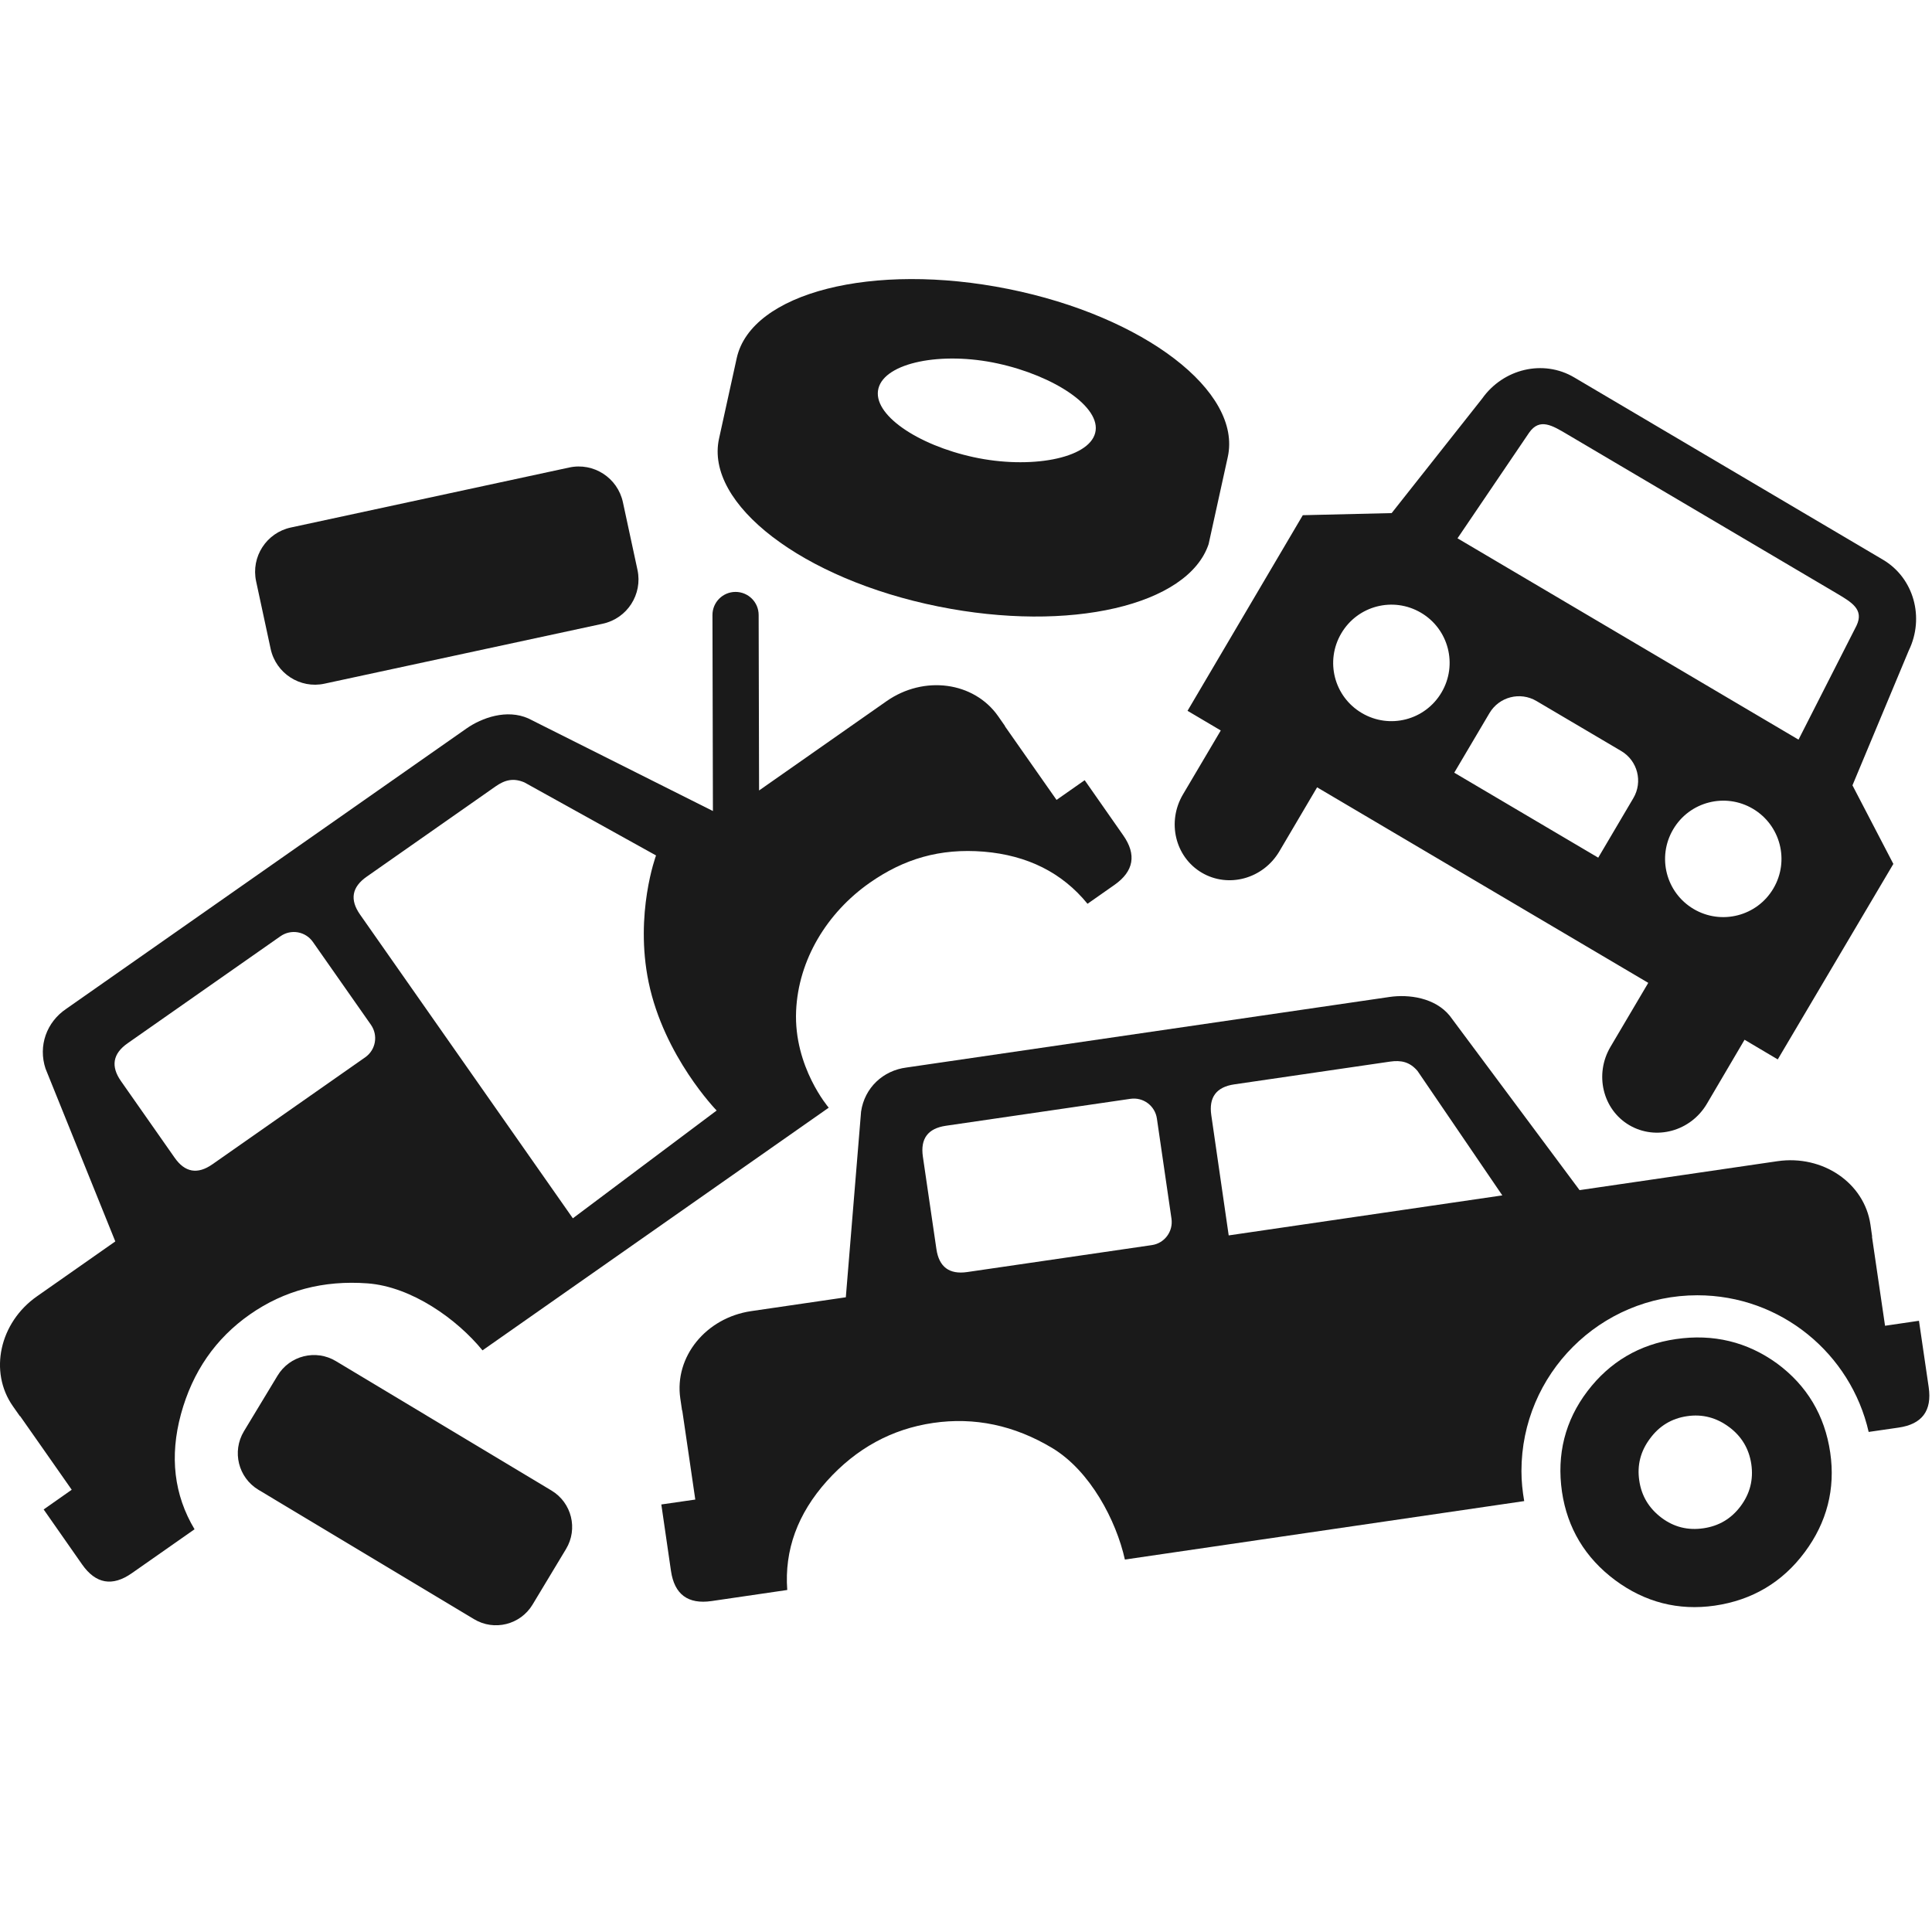
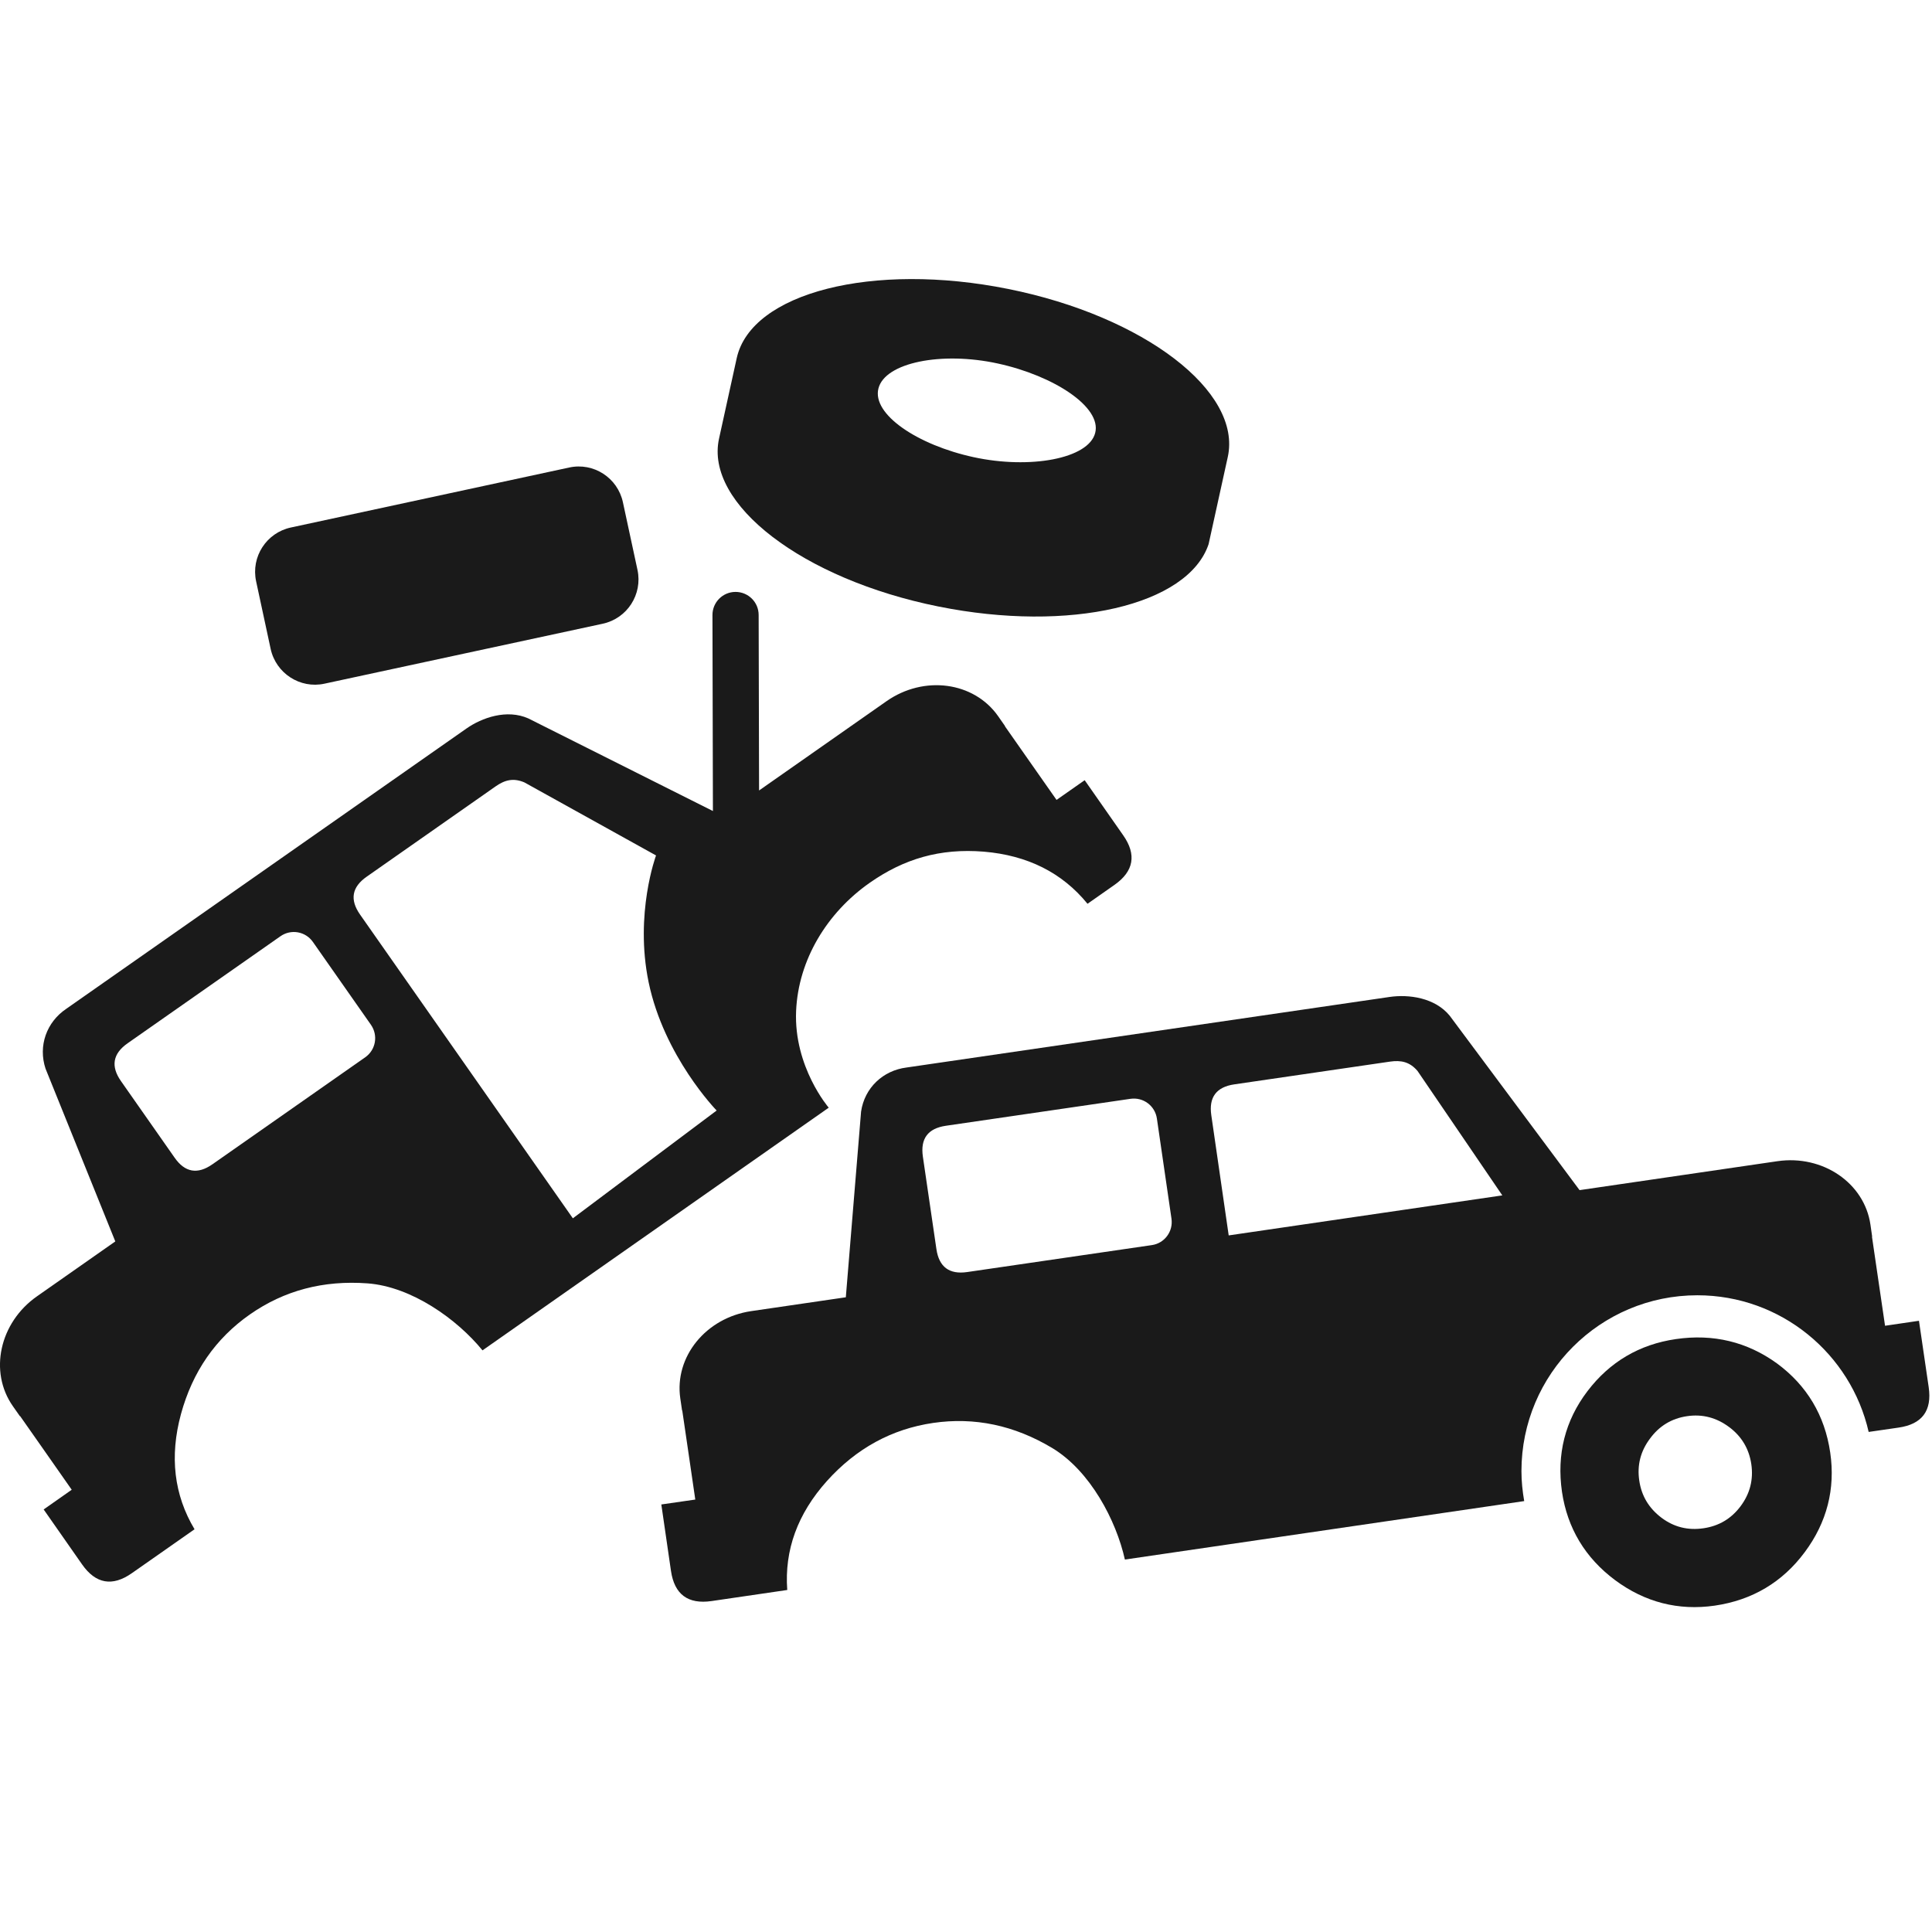
<svg xmlns="http://www.w3.org/2000/svg" height="100px" width="100px" fill="#1A1A1A" version="1.1" x="0px" y="0px" viewBox="0 0 50.4 50.4" enable-background="new 0 0 50.4 50.4" xml:space="preserve">
  <g>
-     <path d="M49.392,22.537l-1.067-2.05l1.469-3.517c0.417-0.856,0.135-1.892-0.675-2.37l-8.054-4.755   c-0.807-0.477-1.85-0.225-2.401,0.554l-2.36,2.986l-2.318,0.055l-3.007,5.103l0.867,0.513l-0.986,1.668   c-0.424,0.717-0.204,1.631,0.489,2.041c0.696,0.411,1.603,0.161,2.026-0.557l0.984-1.669l8.639,5.101l-0.985,1.668   c-0.424,0.717-0.204,1.634,0.488,2.043c0.695,0.409,1.604,0.162,2.027-0.558l0.982-1.669l0.866,0.513L49.392,22.537z    M39.893,11.283c0.274-0.386,0.599-0.186,1,0.052l7.008,4.137c0.402,0.239,0.733,0.424,0.529,0.851l-1.512,2.972l-8.896-5.252   L39.893,11.283z M35.526,18.601c-0.725-0.427-0.963-1.356-0.535-2.08c0.427-0.723,1.354-0.963,2.079-0.536   c0.722,0.426,0.962,1.356,0.535,2.079C37.177,18.79,36.248,19.028,35.526,18.601z M41.693,22.374l-3.756-2.217l0.918-1.553   c0.252-0.427,0.801-0.569,1.228-0.316l2.21,1.304c0.428,0.253,0.568,0.803,0.316,1.229L41.693,22.374z M44.183,23.714   c-0.723-0.427-0.962-1.356-0.534-2.08c0.426-0.723,1.356-0.962,2.078-0.536c0.722,0.427,0.962,1.357,0.535,2.08   C45.836,23.901,44.905,24.139,44.183,23.714z" />
    <path d="M26.306,7.539c-3.536-0.712-6.709,0.095-7.087,1.803c-0.004,0.024-0.456,2.074-0.461,2.098   c-0.377,1.708,2.187,3.671,5.723,4.382c3.425,0.69,6.513-0.029,7.048-1.627c0,0,0.491-2.229,0.5-2.273   C32.406,10.212,29.844,8.251,26.306,7.539z M28.57,11.294c-0.173,0.675-1.704,0.951-3.172,0.632   c-1.465-0.318-2.656-1.119-2.482-1.794c0.173-0.675,1.644-0.969,3.11-0.65C27.492,9.8,28.744,10.619,28.57,11.294z" />
-     <path d="M13.891,41.862c-0.317,0.523-1,0.694-1.525,0.377L6.74,38.863c-0.525-0.317-0.693-0.999-0.377-1.525l0.877-1.451   c0.317-0.526,1-0.695,1.523-0.379l5.626,3.377c0.525,0.317,0.694,0.999,0.377,1.524L13.891,41.862z" />
    <path d="M50.314,36.189l-0.254-1.734l-0.885,0.13l-0.204-1.389c0,0-0.09-0.621-0.137-0.935h0.005l-0.045-0.315   c-0.159-1.087-1.244-1.826-2.426-1.654l-5.162,0.755l-3.386-4.548c-0.389-0.477-1.073-0.563-1.566-0.492L23.65,27.848   c-0.616,0.077-1.096,0.53-1.187,1.15l-0.398,4.844l-2.467,0.361c-1.181,0.172-2.01,1.191-1.851,2.278l0.046,0.315l0.005-0.001   c0.046,0.313,0.137,0.934,0.137,0.934l0.203,1.39l-0.886,0.128l0.252,1.735c0.09,0.611,0.443,0.874,1.058,0.785l1.975-0.289   c-0.076-1.042,0.27-1.989,1.035-2.843c0.767-0.852,1.69-1.356,2.772-1.515c1.08-0.157,2.116,0.061,3.106,0.655   c0.99,0.596,1.668,1.889,1.895,2.909l10.417-1.525c-0.044-0.255-0.072-0.515-0.072-0.782c0-2.532,2.055-4.587,4.588-4.587   c2.182,0,4.005,1.525,4.47,3.565l0.779-0.113C50.141,37.154,50.403,36.802,50.314,36.189z M30.048,32.481l-4.817,0.703   c-0.467,0.068-0.735-0.133-0.803-0.599l-0.353-2.412c-0.068-0.468,0.13-0.736,0.599-0.805l4.815-0.703   c0.334-0.049,0.642,0.18,0.691,0.515l0.38,2.609C30.61,32.124,30.38,32.433,30.048,32.481z M32.053,32.228l-0.454-3.136   c-0.068-0.466,0.13-0.735,0.599-0.804l4.059-0.593c0.294-0.043,0.518,0.005,0.722,0.243l2.212,3.246L32.053,32.228z" />
    <path d="M41.412,36.291c0.581-0.764,1.355-1.22,2.305-1.358c0.974-0.143,1.862,0.071,2.641,0.636   c0.774,0.571,1.245,1.35,1.387,2.325c0.138,0.944-0.086,1.822-0.667,2.6c-0.58,0.781-1.367,1.249-2.345,1.392   c-0.949,0.137-1.824-0.088-2.603-0.667c-0.778-0.581-1.243-1.356-1.383-2.303C40.606,37.941,40.829,37.057,41.412,36.291z    M43.344,39.594c0.326,0.245,0.691,0.333,1.094,0.274c0.4-0.058,0.724-0.248,0.969-0.576c0.246-0.33,0.338-0.695,0.279-1.099   c-0.06-0.399-0.252-0.723-0.579-0.966c-0.33-0.245-0.695-0.343-1.098-0.283c-0.401,0.059-0.725,0.255-0.966,0.585   c-0.246,0.328-0.339,0.692-0.28,1.092C42.821,39.024,43.015,39.345,43.344,39.594z" />
    <path d="M7.061,16.93c0.139,0.635,0.767,1.044,1.404,0.905l7.259-1.564c0.638-0.138,1.043-0.766,0.906-1.404l-0.38-1.764   c-0.137-0.639-0.765-1.045-1.401-0.907l-7.261,1.565c-0.638,0.137-1.044,0.765-0.907,1.403L7.061,16.93z" />
    <path d="M29.3,21.789l-1.004-1.436l-0.734,0.514l-0.806-1.15c0,0-0.359-0.513-0.541-0.772l0.004-0.003l-0.182-0.261   c-0.631-0.898-1.934-1.073-2.912-0.388l-3.323,2.328l-0.011-4.578c0-0.333-0.27-0.602-0.603-0.602c0,0,0,0-0.001,0   c-0.333,0.001-0.602,0.271-0.601,0.604l0.012,5.112l-4.814-2.415c-0.561-0.25-1.212-0.021-1.619,0.265L1.73,26.316   c-0.515,0.346-0.739,0.967-0.542,1.562l1.82,4.507l-2.043,1.432c-0.978,0.684-1.259,1.968-0.629,2.866l0.183,0.261l0.006-0.002   c0.182,0.259,0.541,0.771,0.541,0.771l0.805,1.15l-0.732,0.514l1.004,1.436c0.355,0.506,0.79,0.582,1.296,0.227l1.636-1.146   c-0.536-0.897-0.654-1.899-0.354-3.006c0.302-1.104,0.901-1.97,1.796-2.597c0.896-0.627,1.919-0.897,3.07-0.812   c1.154,0.086,2.34,0.938,3,1.748l9.032-6.331c0,0-0.914-1.06-0.851-2.522c0.058-1.337,0.807-2.564,1.918-3.343   c0.896-0.628,1.836-0.906,2.978-0.814c1.141,0.096,2.045,0.548,2.706,1.36l0.702-0.492C29.578,22.73,29.655,22.295,29.3,21.789z    M9.527,27.582l-3.986,2.791c-0.388,0.271-0.717,0.213-0.986-0.173l-1.399-1.997c-0.271-0.387-0.214-0.716,0.173-0.987l3.987-2.792   c0.276-0.194,0.654-0.127,0.847,0.149l1.514,2.161C9.869,27.01,9.804,27.388,9.527,27.582z M14.944,31.782l-5.552-7.925   c-0.271-0.387-0.214-0.716,0.174-0.987l3.359-2.353c0.243-0.171,0.465-0.229,0.754-0.107l3.435,1.906c0,0-0.563,1.516-0.194,3.305   c0.402,1.942,1.775,3.349,1.775,3.349L14.944,31.782z" />
  </g>
</svg>